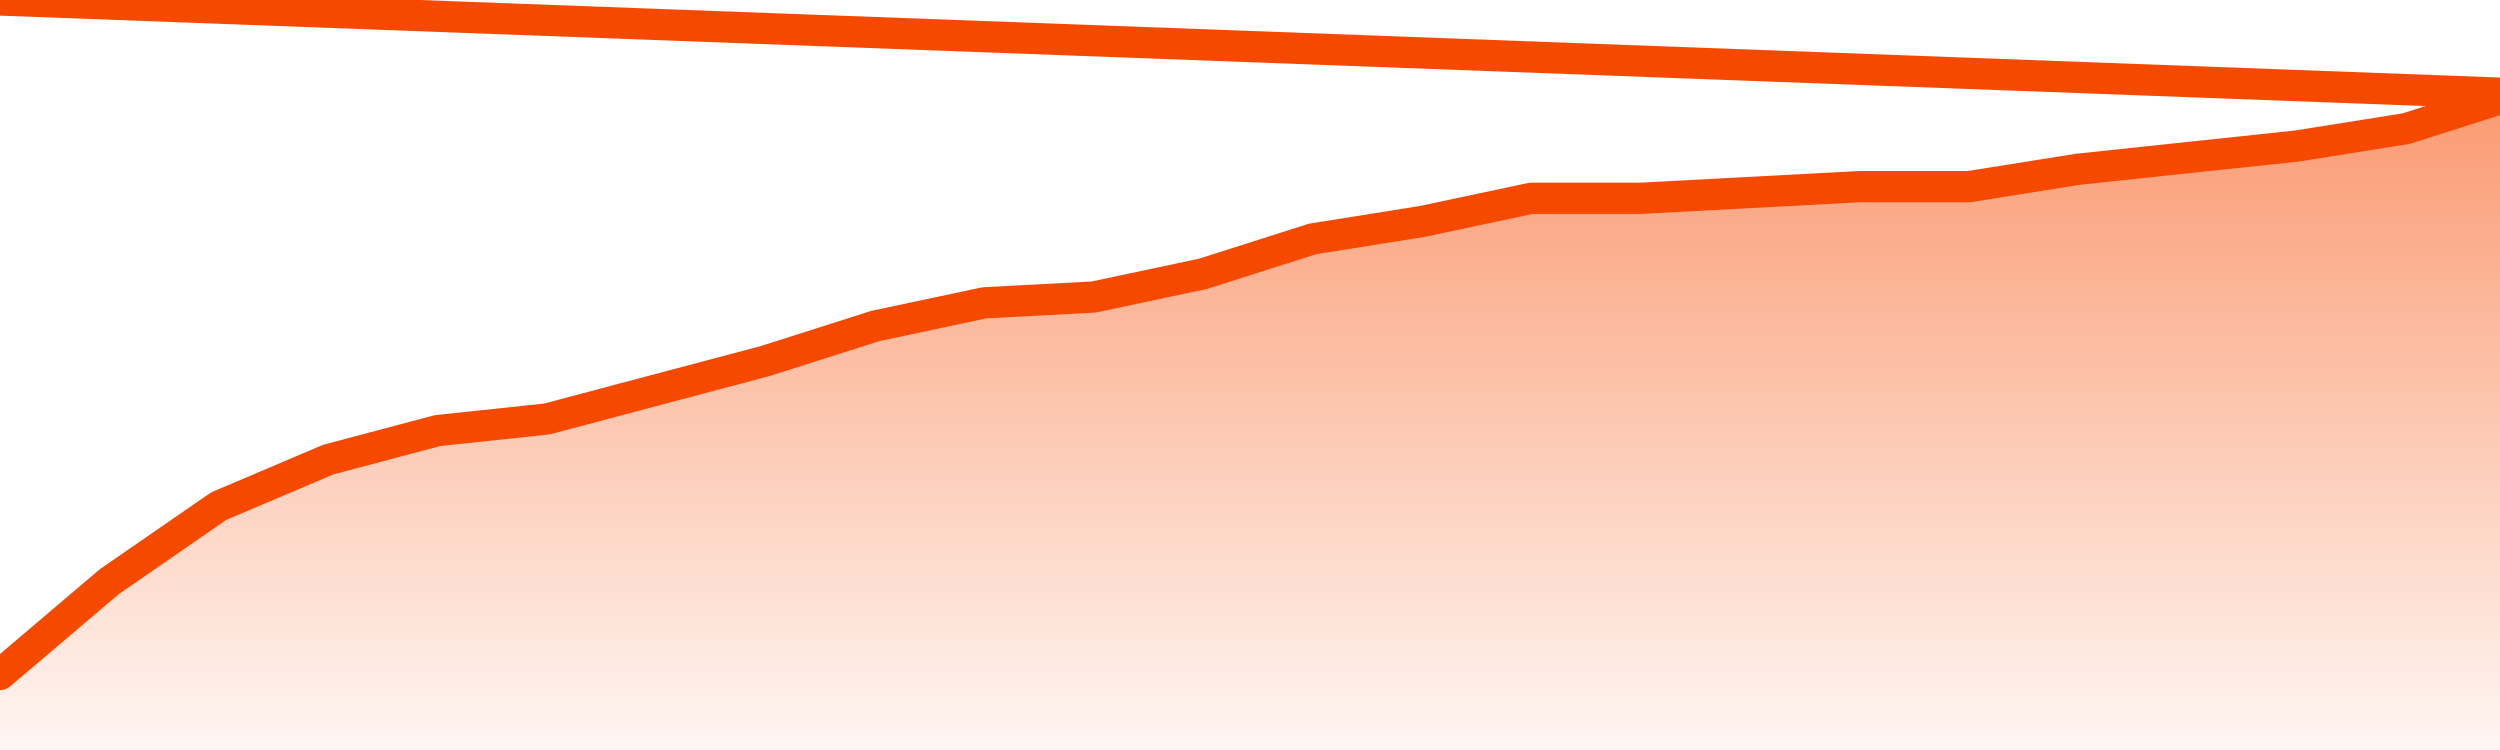
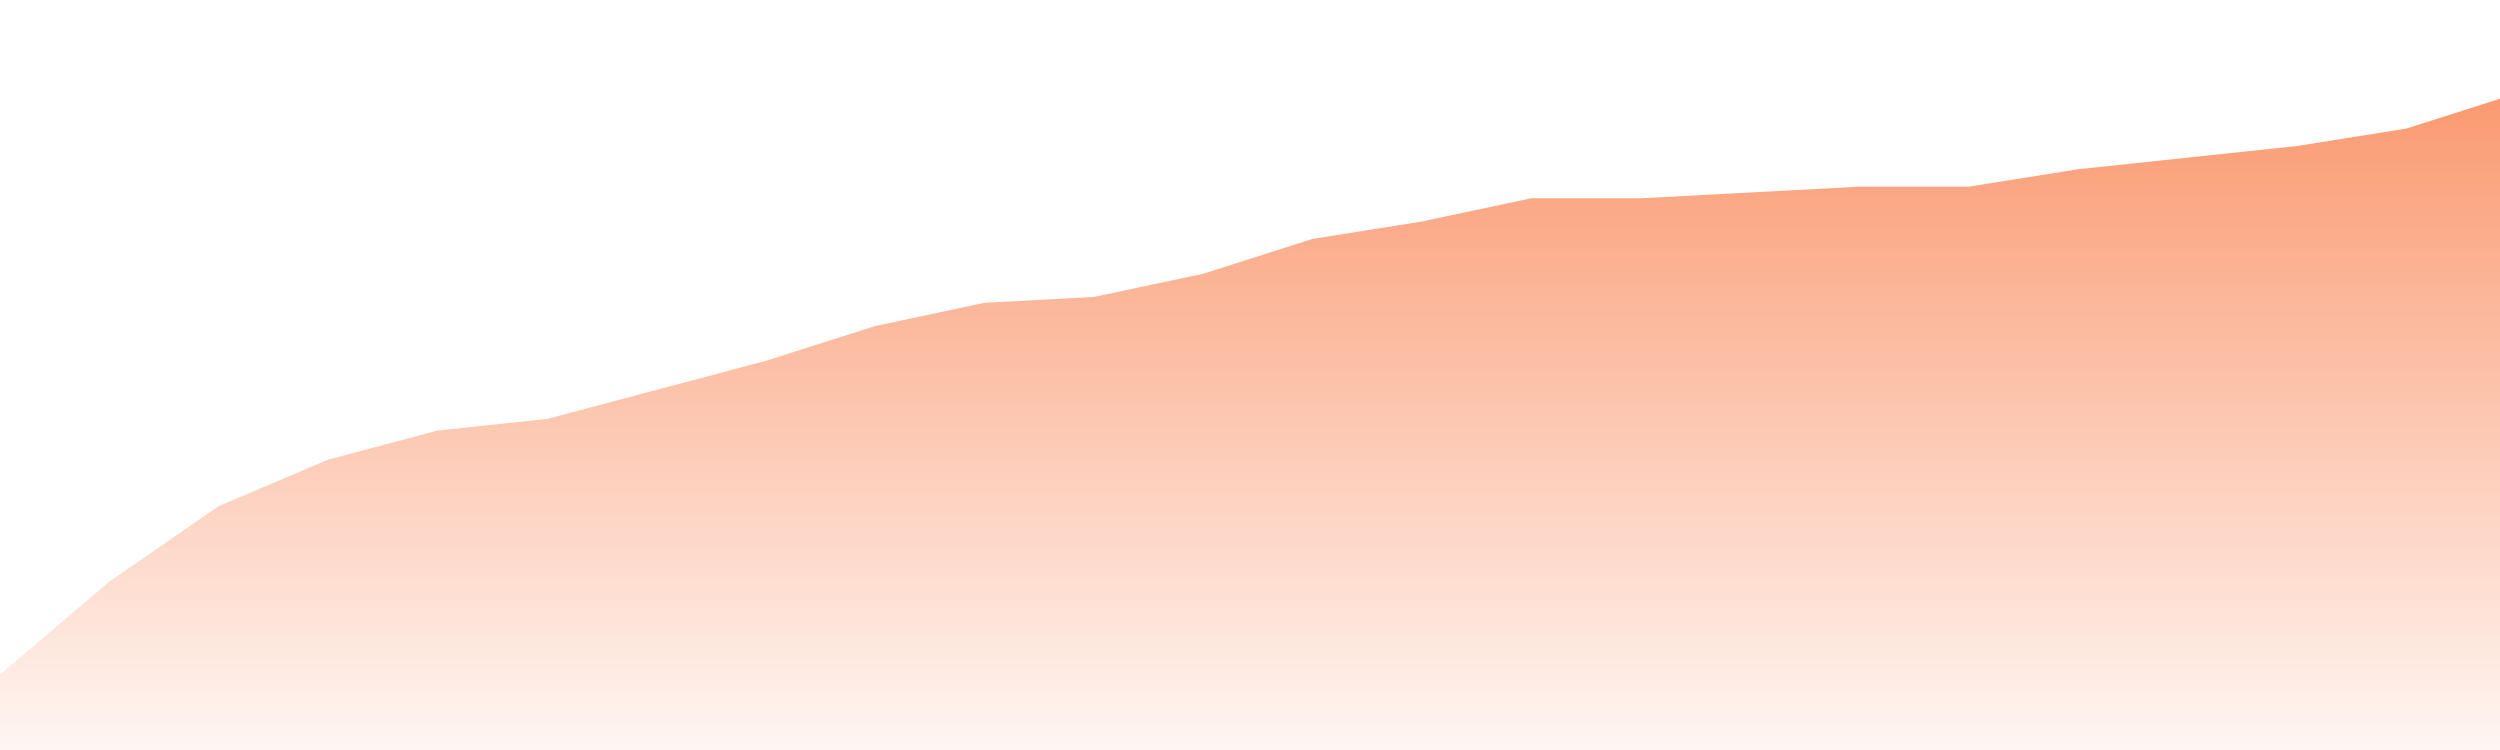
<svg xmlns="http://www.w3.org/2000/svg" version="1.1" width="80" height="24" viewBox="0 0 80 24">
  <defs>
    <linearGradient x1=".5" x2=".5" y2="1" id="gradient">
      <stop offset="0" stop-color="#F64900" />
      <stop offset="1" stop-color="#f64900" stop-opacity="0" />
    </linearGradient>
  </defs>
  <path fill="url(#gradient)" fill-opacity="0.56" stroke="none" d="M 0,26 0.0,21.584 3.5,18.611 7.0,16.195 10.5,14.708 14.0,13.779 17.5,13.407 21.0,12.478 24.5,11.549 28.0,10.434 31.5,9.69 35.0,9.504 38.5,8.761 42.0,7.646 45.5,7.088 49.0,6.345 52.5,6.345 56.0,6.159 59.5,5.973 63.0,5.973 66.5,5.416 70.0,5.044 73.5,4.673 77.0,4.115 80.5,3.0 82,26 Z" />
-   <path fill="none" stroke="#F64900" stroke-width="1" stroke-linejoin="round" stroke-linecap="round" d="M 0.0,21.584 3.5,18.611 7.0,16.195 10.5,14.708 14.0,13.779 17.5,13.407 21.0,12.478 24.5,11.549 28.0,10.434 31.5,9.69 35.0,9.504 38.5,8.761 42.0,7.646 45.5,7.088 49.0,6.345 52.5,6.345 56.0,6.159 59.5,5.973 63.0,5.973 66.5,5.416 70.0,5.044 73.5,4.673 77.0,4.115 80.5,3.0.join(' ') }" />
</svg>